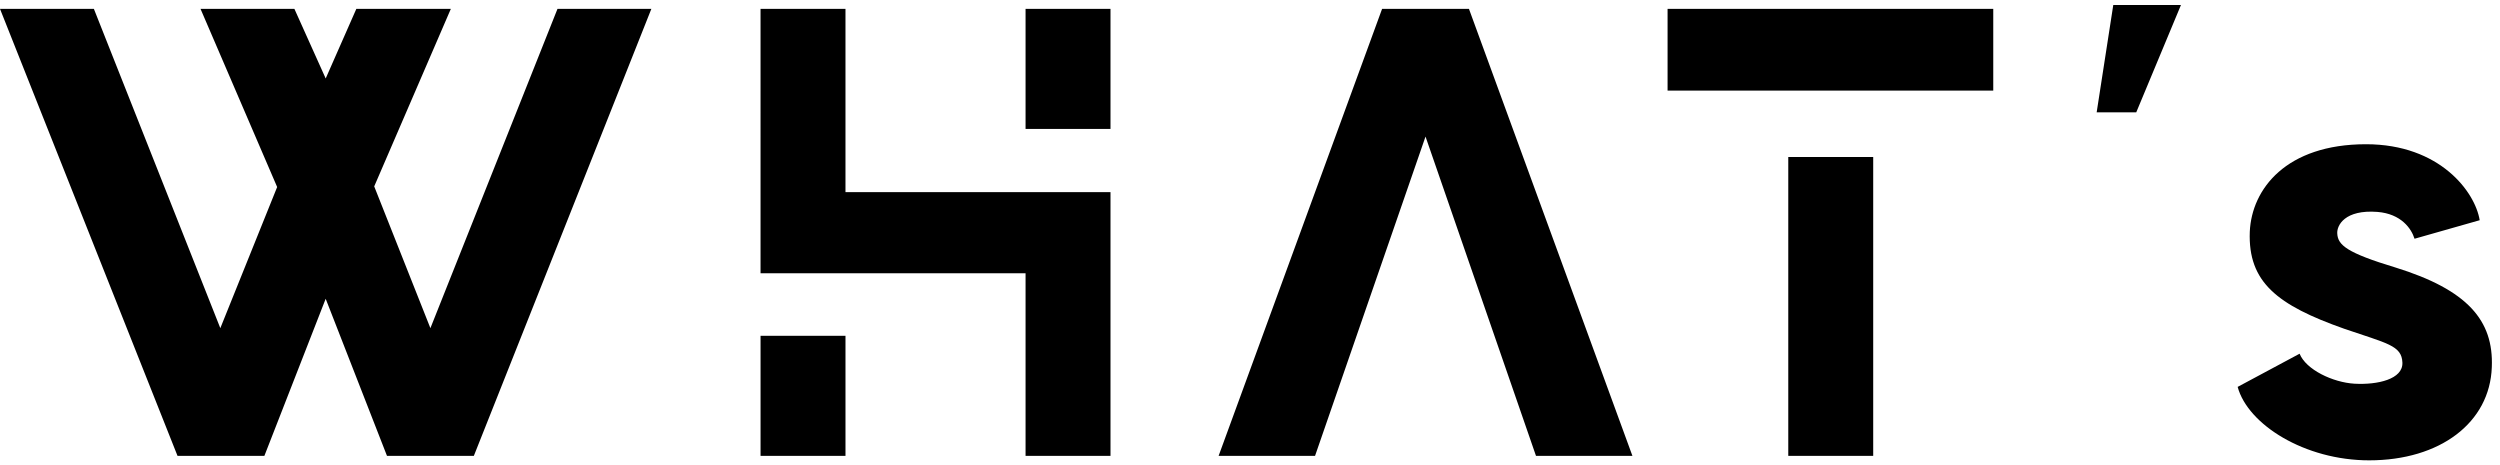
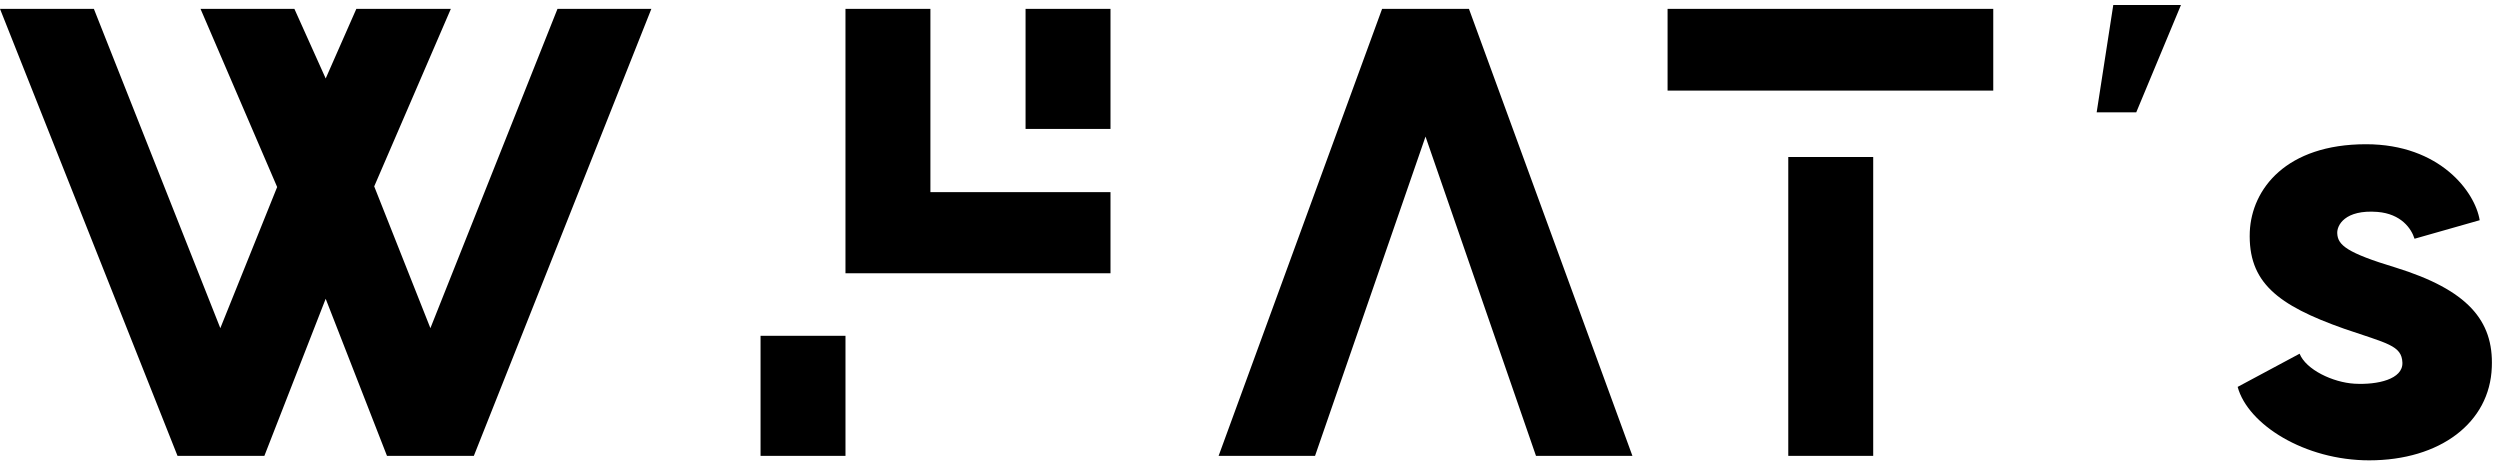
<svg xmlns="http://www.w3.org/2000/svg" id="_レイヤー_1" width="231" height="43" viewBox="0 0 231 43">
-   <path d="m41.658.819l-7.081,16.403,5.192,13.1L51.512.819h8.674l-16.403,41.304h-8.025l-5.665-14.516-5.665,14.516h-8.025L0,.819h8.674l11.684,29.503,5.251-13.041L18.528.819h8.674l2.892,6.432,2.832-6.432h8.733Zm60.952,16.935v24.369h-7.848v-16.876h-24.488V.819h7.848v16.935h24.487Zm-32.335,13.276h7.848v11.093h-7.848v-11.093ZM102.61.819v11.093h-7.848V.819h7.848Zm48.226,41.304h-8.91l-10.208-29.503-10.208,29.503h-8.91L127.706.819h8.025l15.105,41.304ZM184.177.819v7.553h-30.093V.819h30.093Zm-18.941,13.689h7.848v27.614h-7.848V14.508ZM201.52.464l-4.13,9.913h-3.658l1.534-9.913h6.254Zm28.723,33.456c-.177,5.134-4.78,8.615-11.329,8.615-5.96,0-11.211-3.305-12.155-6.786l5.724-3.067c.59,1.475,3.068,2.654,5.074,2.772,2.125.118,4.484-.413,4.425-1.947-.059-1.593-1.416-1.77-5.369-3.127-6.196-2.184-8.91-4.308-8.733-8.969.177-3.953,3.363-8.084,10.739-8.084,6.845,0,10.09,4.426,10.503,7.021l-6.019,1.712c-.295-.944-1.239-2.302-3.422-2.479-3.009-.236-3.776,1.239-3.718,2.006.059,1.062.885,1.771,5.37,3.128,6.668,2.064,9.087,4.897,8.91,9.204Z" />
+   <path d="m41.658.819l-7.081,16.403,5.192,13.1L51.512.819h8.674l-16.403,41.304h-8.025l-5.665-14.516-5.665,14.516h-8.025L0,.819h8.674l11.684,29.503,5.251-13.041L18.528.819h8.674l2.892,6.432,2.832-6.432h8.733Zm60.952,16.935v24.369v-16.876h-24.488V.819h7.848v16.935h24.487Zm-32.335,13.276h7.848v11.093h-7.848v-11.093ZM102.61.819v11.093h-7.848V.819h7.848Zm48.226,41.304h-8.91l-10.208-29.503-10.208,29.503h-8.91L127.706.819h8.025l15.105,41.304ZM184.177.819v7.553h-30.093V.819h30.093Zm-18.941,13.689h7.848v27.614h-7.848V14.508ZM201.52.464l-4.13,9.913h-3.658l1.534-9.913h6.254Zm28.723,33.456c-.177,5.134-4.78,8.615-11.329,8.615-5.96,0-11.211-3.305-12.155-6.786l5.724-3.067c.59,1.475,3.068,2.654,5.074,2.772,2.125.118,4.484-.413,4.425-1.947-.059-1.593-1.416-1.77-5.369-3.127-6.196-2.184-8.91-4.308-8.733-8.969.177-3.953,3.363-8.084,10.739-8.084,6.845,0,10.09,4.426,10.503,7.021l-6.019,1.712c-.295-.944-1.239-2.302-3.422-2.479-3.009-.236-3.776,1.239-3.718,2.006.059,1.062.885,1.771,5.37,3.128,6.668,2.064,9.087,4.897,8.91,9.204Z" />
</svg>